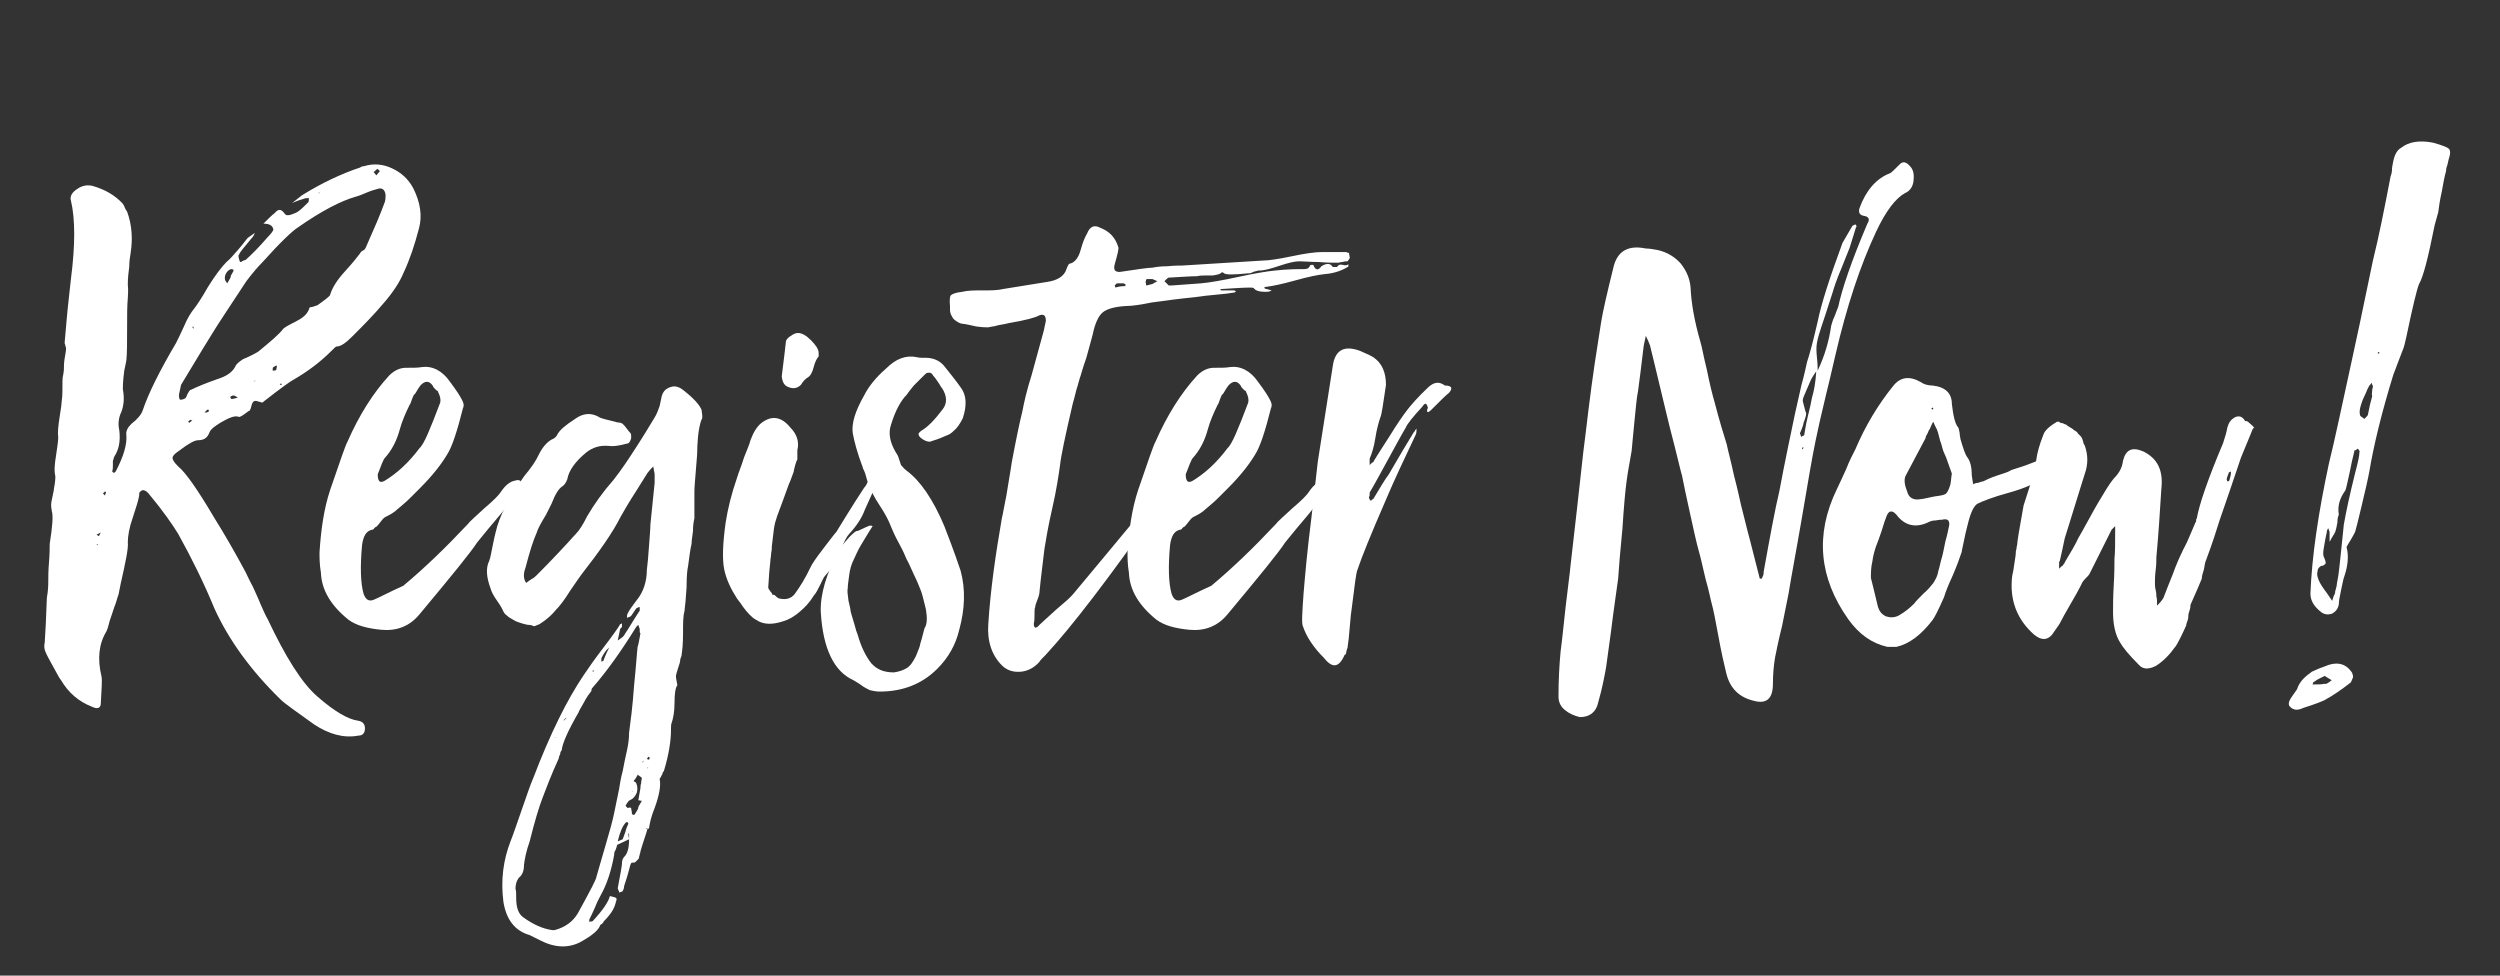
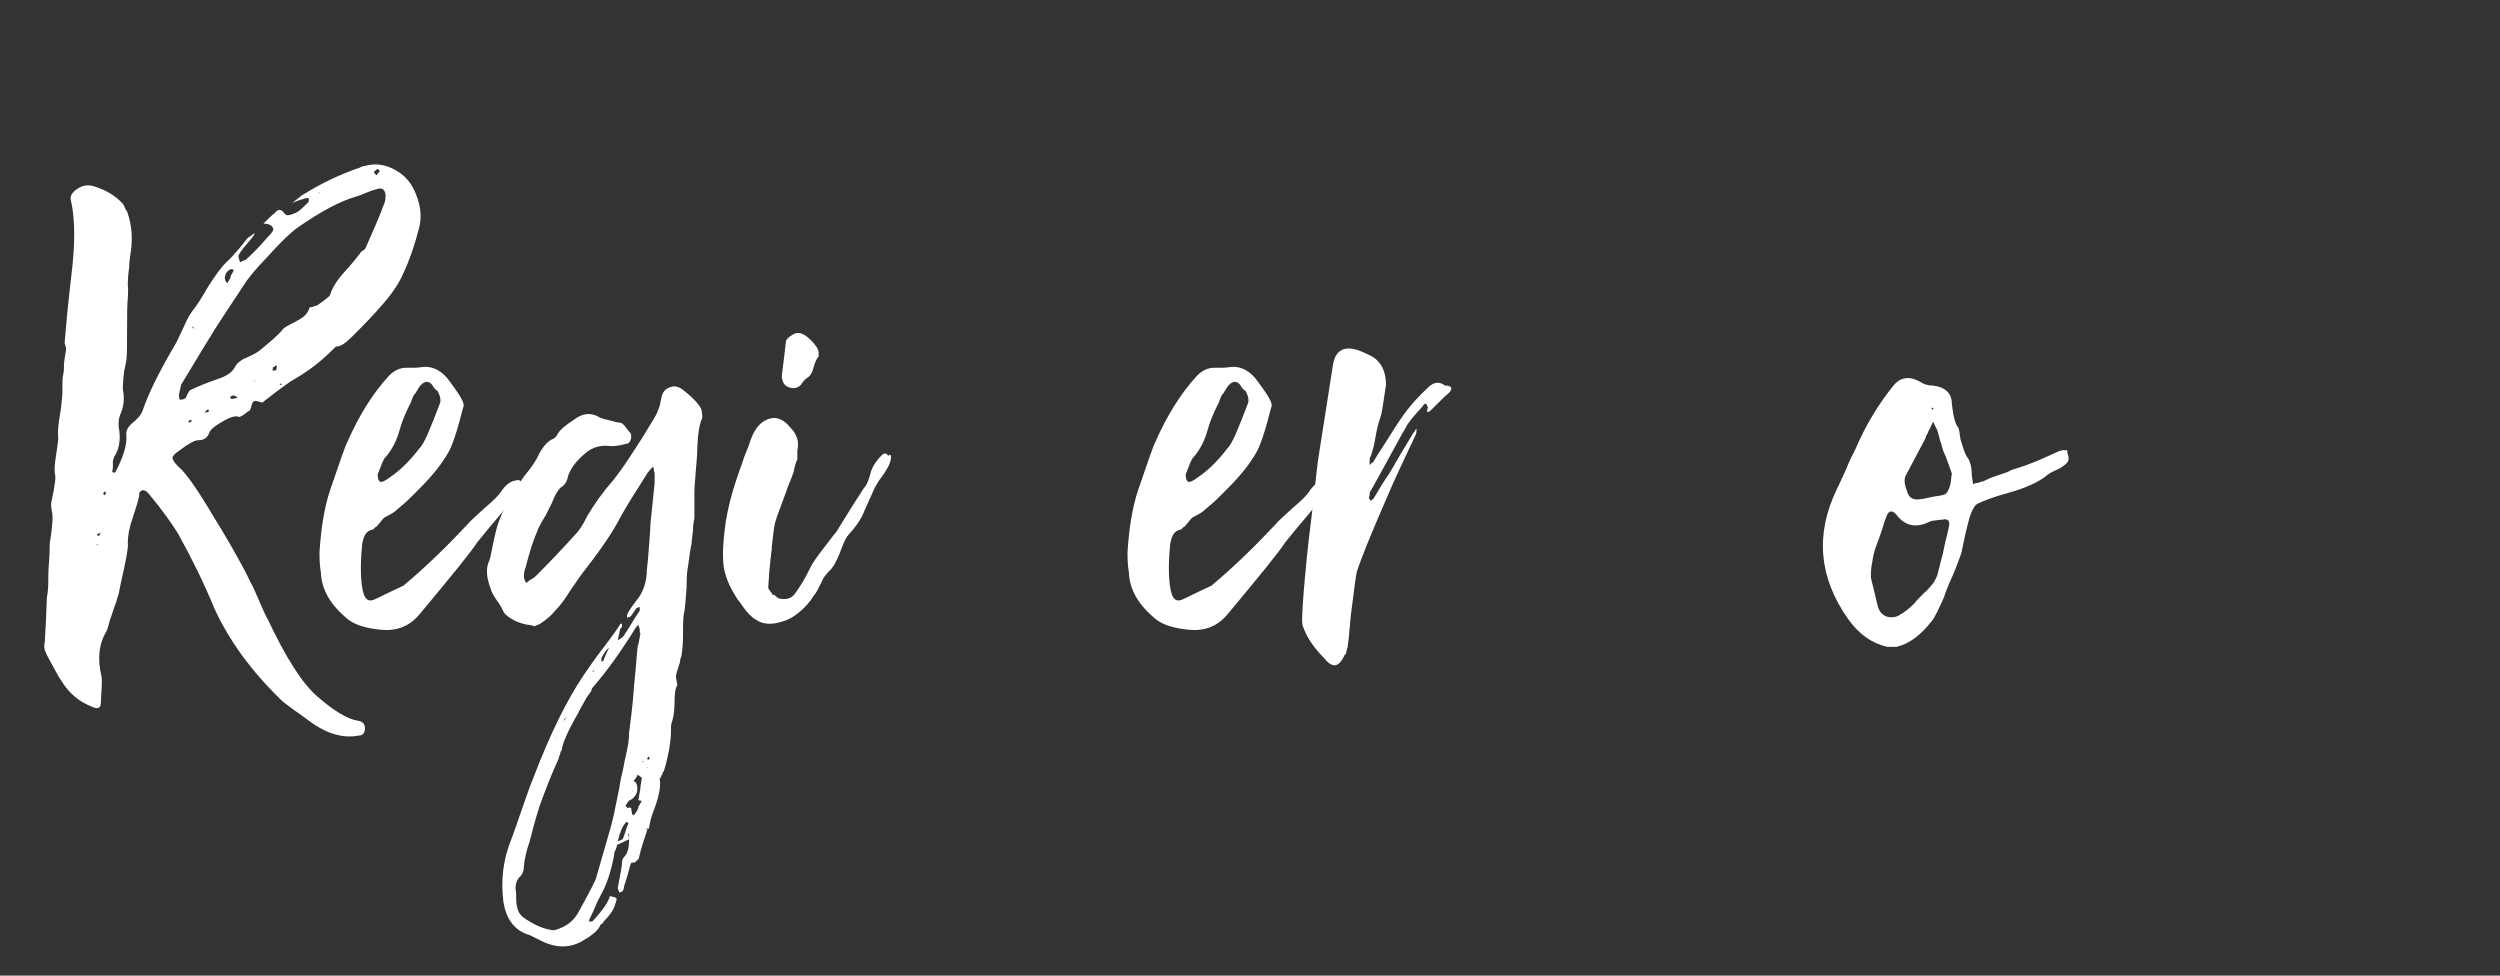
<svg xmlns="http://www.w3.org/2000/svg" version="1.1" id="Layer_1" x="0px" y="0px" viewBox="0 0 352.1 137.4" style="enable-background:new 0 0 352.1 137.4;" xml:space="preserve">
  <rect x="0" y="0" width="352.1" height="137.4" fill="#333333" stroke="none" />
  <style type="text/css">
	.st0{fill:#FFFFFF;}
</style>
  <g>
-     <path class="st0" d="M59,32.2c-0.6,2.3-1.3,4.4-2.2,6.3c-0.5,1.2-1.4,2.6-2.6,4c-1.5,1.8-3.1,3.4-4.6,4.9c-0.9,0.9-1.6,1.4-2.2,1.4   c-0.1,0-0.3,0.2-0.7,0.6c-1.7,1.7-3.5,3-5.4,4.1c-0.4,0.2-1.8,1.2-4.1,3c-0.2,0.2-0.3,0.2-0.3,0.2c-0.6-0.2-1-0.3-1.1-0.2   c-0.2,0.1-0.3,0.3-0.4,0.7c-0.1,0.4-0.2,0.7-0.4,0.7c-0.8,0.6-1.2,0.9-1.4,0.8c-0.5-0.2-1.3,0.1-2.5,0.8c-0.8,0.5-1.4,0.9-1.6,1.4   c-0.3,0.8-0.8,1.1-1.6,1.1c-0.5,0-1.4,0.5-2.7,1.5c-0.6,0.4-0.9,0.7-0.9,1c0,0.3,0.3,0.7,0.8,1.2c1,0.8,2.7,3.2,5,7.1   c1.5,2.4,3,5,4.5,7.8c0.3,0.6,0.6,1.3,1,2c0.3,0.7,0.7,1.5,1.1,2.5c0.4,0.9,0.7,1.6,1,2.1c2.5,5.3,4.8,9,7,10.9   c2.4,2.1,4.3,3.2,5.7,3.4c0.7,0.1,1,0.5,1,1.1c0,0.6-0.3,1-0.9,1c-2.1,0.4-4.2-0.2-6.3-1.6c-2.5-1.8-4.1-2.9-4.7-3.5   c-4.2-4.1-7.3-8.4-9.3-12.8c-1.4-3.4-3.1-6.9-5.1-10.5c-0.8-1.3-2.1-3.2-4.1-5.6c-0.2-0.2-0.3-0.4-0.6-0.5   c-0.2-0.1-0.4-0.1-0.6,0.1c-0.2,0.1-0.2,0.3-0.2,0.6c-0.1,0.6-0.4,1.6-0.9,3.1c-0.5,1.4-0.7,2.6-0.7,3.5c0.1,0.8-0.3,2.7-1,5.8   c-0.1,0.5-0.2,1-0.3,1.5c-0.2,0.5-0.3,1.1-0.6,1.8c-0.2,0.6-0.4,1.2-0.5,1.5c-0.1,0.2-0.2,0.6-0.3,1c-0.1,0.4-0.2,0.7-0.3,0.9   c-1.1,1.8-1.3,3.9-0.7,6.4c0.1,0.5,0,1.8-0.1,3.7c0,0.7-0.4,0.9-1.1,0.6c-2.1-0.8-3.5-2.1-4.5-3.8c-0.2-0.2-0.5-0.8-1-1.7   C7,93,6.6,92.3,6.4,91.8c-0.2-0.5-0.2-0.9-0.1-1.3c0.1-1.4,0.2-3.5,0.3-6.3c0.2-1.1,0.2-1.9,0.2-2.4c0-0.5,0-1.4,0.1-2.6   c0.1-1.2,0.1-2.1,0.1-2.6c0.4-2.5,0.5-4,0.3-4.6c-0.1-0.5-0.1-0.8-0.1-1c0-0.2,0.1-0.6,0.2-1.1c0.1-0.5,0.2-0.9,0.2-1.1   c0.2-1,0.2-1.6,0.2-1.7c-0.2-0.8-0.1-1.8,0.1-3c0.2-1.3,0.3-2.1,0.3-2.5c-0.1-0.7,0-1.6,0.2-2.9c0.2-1.2,0.3-2,0.3-2.3   c0.1-0.6,0.1-1.5,0.1-2.7c0-0.2,0-0.5,0.1-0.9c0.1-0.5,0.1-0.8,0.1-0.9c0-0.3,0-0.8,0.1-1.4c0.1-0.6,0.2-1.1,0.2-1.4   c0-0.1,0-0.2-0.1-0.4c0-0.2-0.1-0.3-0.1-0.4c0.1-1,0.2-2.5,0.4-4.5c0.2-2,0.4-3.6,0.5-4.6c0.6-4.7,0.6-8.3,0-10.9   c-0.2-0.6,0.1-1.2,0.9-1.7c0.7-0.5,1.5-0.6,2.2-0.4c1.7,0.5,3.1,1.3,4.2,2.5c0.1,0.2,0.2,0.3,0.3,0.6c0.1,0.2,0.2,0.4,0.3,0.5   c0.7,1.9,0.8,3.9,0.5,5.8c-0.1,0.6-0.2,1.3-0.2,2c-0.1,0.7-0.2,1.5-0.2,2.5C18.1,40.9,18,41.6,18,42c-0.1,1-0.1,2.5-0.1,4.4   c0,1.9,0,3.4-0.1,4.3c0,0.1-0.1,0.6-0.3,1.5c-0.2,1.5-0.2,2.4-0.2,2.6c0.2,1.1,0.2,2.1-0.2,3.2c-0.4,0.8-0.5,1.7-0.3,2.6   c0.2,1.6-0.1,2.8-0.7,3.7c-0.1,0.2-0.1,0.4-0.2,0.6c0,0.3,0,0.5,0,0.7c0,0.2,0,0.5-0.1,0.8l0.2,0.2c0.1,0,0.2-0.1,0.3-0.2   c1.1-2.1,1.6-3.8,1.5-5.1c-0.1-0.6,0.2-1.1,0.7-1.6c0.8-0.6,1.4-1.3,1.6-1.9c0.8-2.4,2.4-5.6,4.7-9.5c0.2-0.4,0.6-1.2,1.1-2.3   c0.5-1.2,1-2,1.5-2.6c0.3-0.4,1-1.4,1.9-3c1-1.6,1.9-2.8,2.6-3.5c0.5-0.4,1-1,1.7-1.8c0.7-0.8,1.1-1.4,1.3-1.6l1-0.7l0.1-0.1   l-0.1,0.1c-0.2,0.5-0.4,0.7-0.5,0.8c-1,1.2-1.6,1.9-1.7,2.2c-0.2,0.2-0.1,0.5,0.1,1.1c0.1,0,0.2,0,0.3-0.1c0.2-0.1,0.4-0.2,0.5-0.2   c0.8-0.7,1.9-1.8,3.1-3.2c0.5-0.5,0.8-0.9,0.8-1.1c-0.1-0.5-0.5-0.8-1.4-0.8h-0.1h0.1c0.7-0.7,1.2-1.2,1.6-1.5   c0.5-0.6,0.9-0.6,1.4,0.1c0.2,0.3,0.6,0.3,1.5-0.1c0.5-0.2,1-0.7,1.7-1.4c0.2-0.1,0.2-0.3,0.2-0.7c-0.3,0-0.5,0-0.7,0.1   c-0.4,0.1-1,0.3-1.7,0.6c0.2-0.1,0.4-0.3,0.8-0.6c0.4-0.3,0.6-0.5,0.8-0.6c2.6-1.6,5.3-2.9,8-3.8c0.3-0.2,0.5-0.2,0.6-0.2   c1.3-0.4,2.6-0.3,3.9,0.3c1.3,0.6,2.3,1.5,3,2.8C59.2,28.5,59.5,30.4,59,32.2z M14.2,75l-0.6,0.3l0.3,0.2C14,75.5,14,75.3,14.2,75z    M13.7,76.8l0.1-0.1l-0.2-0.1L13.7,76.8z M14.9,69.3l-0.1-0.1l-0.3,0.3l0.3,0.3c0-0.1,0-0.2,0.1-0.3C14.9,69.4,14.9,69.3,14.9,69.3   z M54.3,27.4c-0.1-0.7-0.5-1-1.1-0.8c-0.3,0.1-0.8,0.2-1.5,0.5c-0.7,0.3-1.2,0.5-1.6,0.6C48,28.3,45.3,29.7,42,32   c-0.8,0.5-2.5,2.1-5.1,5c-0.5,0.5-1.3,1.4-2.2,2.6c-2.5,3.8-4.1,6.2-4.7,7.2c-0.4,0.6-1.9,3.1-4.5,7.4l-0.3,1.4   c0,0.5,0.1,0.7,0.2,0.7c0.3,0,0.5-0.1,0.7-0.2c0.1-0.1,0.2-0.3,0.3-0.6c0.2-0.3,0.3-0.6,0.5-0.6c0.8-0.4,2-0.9,3.7-1.5   c1.3-0.4,2.2-1,2.6-1.9c0.1-0.2,0.4-0.5,1-0.9c1.2-0.5,1.9-0.9,2.2-1.1c1.7-1.4,2.9-2.4,3.5-3.2c0.2-0.2,0.9-0.6,1.9-1.1   c1-0.5,1.6-1.1,1.8-1.9l0.5-0.1c0.3-0.1,0.5-0.2,0.6-0.2c1.1-0.8,1.8-1.3,1.8-1.5c0.3-1,1-2.1,2.1-3.3c1.1-1.2,1.8-2.1,2.1-2.5   c0.1-0.2,0.2-0.3,0.4-0.4c0.2-0.1,0.3-0.2,0.4-0.4c1.2-2.7,2.1-4.8,2.6-6.2C54.3,28.3,54.3,27.9,54.3,27.4z M27.1,59.2   c-0.2,0-0.3,0-0.3-0.1l-0.3,0.3c0.2,0.2,0.2,0.2,0.2,0.1C26.7,59.5,26.9,59.4,27.1,59.2z M27.3,46.3v-0.1L27.2,46   c-0.1,0-0.1,0-0.1,0.1L27.3,46.3z M29.4,57.7c-0.2,0-0.3,0-0.3,0.1l-0.3,0.3c0.2,0,0.4,0,0.5-0.1c0.1,0,0.1,0,0.1-0.1L29.4,57.7z    M32.9,38c-0.2-0.1-0.3-0.1-0.3-0.1c-0.2,0-0.5,0.2-0.7,0.5c-0.2,0.3-0.3,0.7-0.2,1c0,0.1,0.1,0.2,0.3,0.5c0.1-0.2,0.2-0.3,0.3-0.5   c0.1-0.2,0.2-0.3,0.2-0.5c0-0.1,0.1-0.2,0.2-0.4C32.8,38.3,32.9,38.2,32.9,38z M33.5,56c-0.3-0.2-0.5-0.3-0.6-0.3   c-0.2,0-0.3,0.1-0.5,0.2c0.1,0.2,0.2,0.3,0.2,0.3C32.8,56.2,33.1,56.1,33.5,56z M36,53.6l-0.3,0.1h0.2L36,53.6z M39,51.5   c-0.1,0-0.2,0-0.3,0.1l-0.2,0.1c-0.1,0.1-0.1,0.2-0.1,0.5c0.2,0,0.4,0,0.5-0.1C38.9,52,39,51.8,39,51.5z M39.7,54.2L39.6,54   l-0.2,0.1l0.1,0.1C39.5,54.2,39.6,54.2,39.7,54.2z M44.8,27.2H45v-0.1L44.8,27.2z M53,24.7l0.5-0.6l-0.3-0.3   c-0.1,0-0.2,0.1-0.3,0.2c-0.1,0.1-0.2,0.2-0.3,0.2L53,24.7z" />
+     <path class="st0" d="M59,32.2c-0.6,2.3-1.3,4.4-2.2,6.3c-0.5,1.2-1.4,2.6-2.6,4c-1.5,1.8-3.1,3.4-4.6,4.9c-0.9,0.9-1.6,1.4-2.2,1.4   c-0.1,0-0.3,0.2-0.7,0.6c-1.7,1.7-3.5,3-5.4,4.1c-0.4,0.2-1.8,1.2-4.1,3c-0.2,0.2-0.3,0.2-0.3,0.2c-0.6-0.2-1-0.3-1.1-0.2   c-0.2,0.1-0.3,0.3-0.4,0.7c-0.1,0.4-0.2,0.7-0.4,0.7c-0.8,0.6-1.2,0.9-1.4,0.8c-0.5-0.2-1.3,0.1-2.5,0.8c-0.8,0.5-1.4,0.9-1.6,1.4   c-0.3,0.8-0.8,1.1-1.6,1.1c-0.5,0-1.4,0.5-2.7,1.5c-0.6,0.4-0.9,0.7-0.9,1c0,0.3,0.3,0.7,0.8,1.2c1,0.8,2.7,3.2,5,7.1   c1.5,2.4,3,5,4.5,7.8c0.3,0.6,0.6,1.3,1,2c0.3,0.7,0.7,1.5,1.1,2.5c0.4,0.9,0.7,1.6,1,2.1c2.5,5.3,4.8,9,7,10.9   c2.4,2.1,4.3,3.2,5.7,3.4c0.7,0.1,1,0.5,1,1.1c0,0.6-0.3,1-0.9,1c-2.1,0.4-4.2-0.2-6.3-1.6c-2.5-1.8-4.1-2.9-4.7-3.5   c-4.2-4.1-7.3-8.4-9.3-12.8c-1.4-3.4-3.1-6.9-5.1-10.5c-0.8-1.3-2.1-3.2-4.1-5.6c-0.2-0.2-0.3-0.4-0.6-0.5   c-0.2-0.1-0.4-0.1-0.6,0.1c-0.2,0.1-0.2,0.3-0.2,0.6c-0.1,0.6-0.4,1.6-0.9,3.1c-0.5,1.4-0.7,2.6-0.7,3.5c0.1,0.8-0.3,2.7-1,5.8   c-0.1,0.5-0.2,1-0.3,1.5c-0.2,0.5-0.3,1.1-0.6,1.8c-0.2,0.6-0.4,1.2-0.5,1.5c-0.1,0.2-0.2,0.6-0.3,1c-0.1,0.4-0.2,0.7-0.3,0.9   c-1.1,1.8-1.3,3.9-0.7,6.4c0.1,0.5,0,1.8-0.1,3.7c0,0.7-0.4,0.9-1.1,0.6c-2.1-0.8-3.5-2.1-4.5-3.8c-0.2-0.2-0.5-0.8-1-1.7   C7,93,6.6,92.3,6.4,91.8c-0.2-0.5-0.2-0.9-0.1-1.3c0.1-1.4,0.2-3.5,0.3-6.3c0.2-1.1,0.2-1.9,0.2-2.4c0-0.5,0-1.4,0.1-2.6   c0.1-1.2,0.1-2.1,0.1-2.6c0.4-2.5,0.5-4,0.3-4.6c-0.1-0.5-0.1-0.8-0.1-1c0-0.2,0.1-0.6,0.2-1.1c0.1-0.5,0.2-0.9,0.2-1.1   c0.2-1,0.2-1.6,0.2-1.7c-0.2-0.8-0.1-1.8,0.1-3c0.2-1.3,0.3-2.1,0.3-2.5c-0.1-0.7,0-1.6,0.2-2.9c0.2-1.2,0.3-2,0.3-2.3   c0.1-0.6,0.1-1.5,0.1-2.7c0-0.2,0-0.5,0.1-0.9c0.1-0.5,0.1-0.8,0.1-0.9c0-0.3,0-0.8,0.1-1.4c0.1-0.6,0.2-1.1,0.2-1.4   c0-0.1,0-0.2-0.1-0.4c0-0.2-0.1-0.3-0.1-0.4c0.1-1,0.2-2.5,0.4-4.5c0.2-2,0.4-3.6,0.5-4.6c0.6-4.7,0.6-8.3,0-10.9   c-0.2-0.6,0.1-1.2,0.9-1.7c0.7-0.5,1.5-0.6,2.2-0.4c1.7,0.5,3.1,1.3,4.2,2.5c0.1,0.2,0.2,0.3,0.3,0.6c0.1,0.2,0.2,0.4,0.3,0.5   c0.7,1.9,0.8,3.9,0.5,5.8c-0.1,0.6-0.2,1.3-0.2,2c-0.1,0.7-0.2,1.5-0.2,2.5C18.1,40.9,18,41.6,18,42c-0.1,1-0.1,2.5-0.1,4.4   c0,1.9,0,3.4-0.1,4.3c0,0.1-0.1,0.6-0.3,1.5c-0.2,1.5-0.2,2.4-0.2,2.6c0.2,1.1,0.2,2.1-0.2,3.2c-0.4,0.8-0.5,1.7-0.3,2.6   c0.2,1.6-0.1,2.8-0.7,3.7c-0.1,0.2-0.1,0.4-0.2,0.6c0,0.3,0,0.5,0,0.7c0,0.2,0,0.5-0.1,0.8l0.2,0.2c0.1,0,0.2-0.1,0.3-0.2   c1.1-2.1,1.6-3.8,1.5-5.1c-0.1-0.6,0.2-1.1,0.7-1.6c0.8-0.6,1.4-1.3,1.6-1.9c0.8-2.4,2.4-5.6,4.7-9.5c0.2-0.4,0.6-1.2,1.1-2.3   c0.5-1.2,1-2,1.5-2.6c0.3-0.4,1-1.4,1.9-3c1-1.6,1.9-2.8,2.6-3.5c0.5-0.4,1-1,1.7-1.8c0.7-0.8,1.1-1.4,1.3-1.6l1-0.7l0.1-0.1   l-0.1,0.1c-0.2,0.5-0.4,0.7-0.5,0.8c-1,1.2-1.6,1.9-1.7,2.2c-0.2,0.2-0.1,0.5,0.1,1.1c0.1,0,0.2,0,0.3-0.1c0.2-0.1,0.4-0.2,0.5-0.2   c0.8-0.7,1.9-1.8,3.1-3.2c0.5-0.5,0.8-0.9,0.8-1.1c-0.1-0.5-0.5-0.8-1.4-0.8h-0.1h0.1c0.7-0.7,1.2-1.2,1.6-1.5   c0.5-0.6,0.9-0.6,1.4,0.1c0.2,0.3,0.6,0.3,1.5-0.1c0.5-0.2,1-0.7,1.7-1.4c0.2-0.1,0.2-0.3,0.2-0.7c-0.3,0-0.5,0-0.7,0.1   c-0.4,0.1-1,0.3-1.7,0.6c0.2-0.1,0.4-0.3,0.8-0.6c0.4-0.3,0.6-0.5,0.8-0.6c2.6-1.6,5.3-2.9,8-3.8c0.3-0.2,0.5-0.2,0.6-0.2   c1.3-0.4,2.6-0.3,3.9,0.3c1.3,0.6,2.3,1.5,3,2.8C59.2,28.5,59.5,30.4,59,32.2z M14.2,75l-0.6,0.3l0.3,0.2C14,75.5,14,75.3,14.2,75z    M13.7,76.8l0.1-0.1l-0.2-0.1L13.7,76.8z M14.9,69.3l-0.1-0.1l-0.3,0.3l0.3,0.3c0-0.1,0-0.2,0.1-0.3C14.9,69.4,14.9,69.3,14.9,69.3   M54.3,27.4c-0.1-0.7-0.5-1-1.1-0.8c-0.3,0.1-0.8,0.2-1.5,0.5c-0.7,0.3-1.2,0.5-1.6,0.6C48,28.3,45.3,29.7,42,32   c-0.8,0.5-2.5,2.1-5.1,5c-0.5,0.5-1.3,1.4-2.2,2.6c-2.5,3.8-4.1,6.2-4.7,7.2c-0.4,0.6-1.9,3.1-4.5,7.4l-0.3,1.4   c0,0.5,0.1,0.7,0.2,0.7c0.3,0,0.5-0.1,0.7-0.2c0.1-0.1,0.2-0.3,0.3-0.6c0.2-0.3,0.3-0.6,0.5-0.6c0.8-0.4,2-0.9,3.7-1.5   c1.3-0.4,2.2-1,2.6-1.9c0.1-0.2,0.4-0.5,1-0.9c1.2-0.5,1.9-0.9,2.2-1.1c1.7-1.4,2.9-2.4,3.5-3.2c0.2-0.2,0.9-0.6,1.9-1.1   c1-0.5,1.6-1.1,1.8-1.9l0.5-0.1c0.3-0.1,0.5-0.2,0.6-0.2c1.1-0.8,1.8-1.3,1.8-1.5c0.3-1,1-2.1,2.1-3.3c1.1-1.2,1.8-2.1,2.1-2.5   c0.1-0.2,0.2-0.3,0.4-0.4c0.2-0.1,0.3-0.2,0.4-0.4c1.2-2.7,2.1-4.8,2.6-6.2C54.3,28.3,54.3,27.9,54.3,27.4z M27.1,59.2   c-0.2,0-0.3,0-0.3-0.1l-0.3,0.3c0.2,0.2,0.2,0.2,0.2,0.1C26.7,59.5,26.9,59.4,27.1,59.2z M27.3,46.3v-0.1L27.2,46   c-0.1,0-0.1,0-0.1,0.1L27.3,46.3z M29.4,57.7c-0.2,0-0.3,0-0.3,0.1l-0.3,0.3c0.2,0,0.4,0,0.5-0.1c0.1,0,0.1,0,0.1-0.1L29.4,57.7z    M32.9,38c-0.2-0.1-0.3-0.1-0.3-0.1c-0.2,0-0.5,0.2-0.7,0.5c-0.2,0.3-0.3,0.7-0.2,1c0,0.1,0.1,0.2,0.3,0.5c0.1-0.2,0.2-0.3,0.3-0.5   c0.1-0.2,0.2-0.3,0.2-0.5c0-0.1,0.1-0.2,0.2-0.4C32.8,38.3,32.9,38.2,32.9,38z M33.5,56c-0.3-0.2-0.5-0.3-0.6-0.3   c-0.2,0-0.3,0.1-0.5,0.2c0.1,0.2,0.2,0.3,0.2,0.3C32.8,56.2,33.1,56.1,33.5,56z M36,53.6l-0.3,0.1h0.2L36,53.6z M39,51.5   c-0.1,0-0.2,0-0.3,0.1l-0.2,0.1c-0.1,0.1-0.1,0.2-0.1,0.5c0.2,0,0.4,0,0.5-0.1C38.9,52,39,51.8,39,51.5z M39.7,54.2L39.6,54   l-0.2,0.1l0.1,0.1C39.5,54.2,39.6,54.2,39.7,54.2z M44.8,27.2H45v-0.1L44.8,27.2z M53,24.7l0.5-0.6l-0.3-0.3   c-0.1,0-0.2,0.1-0.3,0.2c-0.1,0.1-0.2,0.2-0.3,0.2L53,24.7z" />
    <path class="st0" d="M73.4,67.9c0,0.2,0,0.3-0.1,0.3c-0.4,1-1.4,2.6-3.2,4.7c-1.8,2.1-2.7,3.3-2.9,3.5c-0.9,1.4-3.6,4.7-8.1,10.1   c-1.4,1.7-3.2,2.4-5.4,2.2c-2-0.2-3.5-0.6-4.6-1.4c-2.5-2-3.8-4.2-3.9-6.6c-0.2-1.2-0.2-2.2-0.2-2.9c0.2-3.1,0.6-6.1,1.5-8.8   c1.4-4.1,2.2-6.4,2.4-6.7c1.7-3.9,3.7-7,5.9-9.4c0.8-0.8,1.6-1.1,2.4-1.1c1,0,1.7,0,2.2-0.1c1.5-0.2,2.9,0.5,4,2.1   c0.9,1.2,1.4,2,1.6,2.4c0.3,0.5,0.4,0.9,0.2,1.3c-0.8,3.2-1.5,5.3-2.1,6.3c-0.8,1.4-2.1,3.1-3.9,4.9c-0.3,0.3-0.8,0.8-1.4,1.4   c-0.6,0.6-1.2,1.1-1.8,1.6c-0.5,0.5-1.1,0.8-1.7,1.1c-0.2,0.1-0.4,0.3-0.7,0.7c-0.3,0.4-0.5,0.6-0.6,0.7c-0.1,0-0.2,0.1-0.3,0.2   c-0.1,0.2-0.2,0.2-0.3,0.2c-0.8,0.2-1.2,0.8-1.4,2.1c-0.3,3.2-0.2,5.5,0.2,6.9c0.3,0.9,0.8,1.2,1.6,0.8c0.5-0.2,1.8-0.9,4-1.9v0.1   v-0.1c3-2.5,6-5.4,9.1-8.7c0.2-0.3,1-1,2.3-2.2c1.3-1.1,2.1-1.9,2.4-2.4c0.6-0.9,1.3-1.4,1.9-1.5C73.1,67.5,73.3,67.7,73.4,67.9z    M62,56.7c0.1-0.4,0-0.9-0.3-1.5c0-0.1-0.1-0.2-0.2-0.2c-0.1-0.1-0.2-0.2-0.3-0.3c-0.1-0.1-0.2-0.2-0.2-0.3   c-0.5-0.8-1.1-0.8-1.7-0.2c-0.2,0.2-0.3,0.4-0.5,0.7c-0.2,0.3-0.3,0.6-0.5,0.7c-0.1,0.2-0.2,0.4-0.3,0.7c-0.1,0.3-0.2,0.6-0.3,0.7   c-0.6,1.2-1.1,2.4-1.4,3.5c-0.4,1.5-1.1,2.9-2.1,4c-0.2,0.2-0.5,1-1,2.3c0,1,0.3,1.3,1,0.9c1.8-1.1,3.4-2.6,4.9-4.6   C59.7,62.6,60.6,60.4,62,56.7z" />
    <path class="st0" d="M98.8,59.1c-0.2,0.5-0.4,1.4-0.5,2.5c-0.1,1.1-0.1,1.7-0.1,1.9C98.2,64,98.1,65,98,66.3   c-0.1,1.3-0.2,2.3-0.2,3v3.7c-0.1,0.4-0.2,1-0.2,1.8c-0.1,0.8-0.2,1.4-0.2,1.8c-0.2,0.8-0.3,1.8-0.5,3.2c-0.1,0.4-0.2,1.3-0.2,2.9   c-0.1,1.5-0.2,2.7-0.3,3.4c-0.2,0.7-0.2,1.7-0.2,3.1s-0.1,2.4-0.2,3c0,0.1,0,0.2-0.1,0.4c-0.1,0.2-0.1,0.3-0.1,0.4   c0,0.2-0.1,0.5-0.3,1.1c-0.2,0.6-0.3,1-0.3,1.2c0,0.2,0.1,0.6,0.2,1.2C95.1,96.9,95,97.8,95,99c0,1.3-0.2,2.2-0.4,2.8   c-0.1,0.2-0.1,0.6-0.1,1.1c0,1.4-0.3,3.4-1,5.7c-0.1,0.1-0.2,0.2-0.2,0.4c-0.1,0.2-0.2,0.3-0.2,0.4l-0.2,0.3c0.2,0.8,0,2.2-0.7,4.1   c-0.5,1.2-0.7,2.2-0.8,2.9h-0.3h-0.2l0.2,0.1H91l0.2-0.1c-0.2,0.8-0.6,1.8-1,3.2c0,0.1,0,0.2-0.1,0.4c0,0.2-0.1,0.3-0.1,0.5   c0,0.1-0.1,0.2-0.2,0.3c-0.1,0.1-0.2,0.2-0.3,0.3c-0.1,0.1-0.3,0.1-0.5,0.1c-0.1,0-0.2,0.2-0.3,0.6c-0.3,1.2-0.6,2.1-0.8,2.7   c0,0.3-0.1,0.5-0.2,0.7c-0.1,0.1-0.2,0.1-0.2,0.1c-0.2,0.1-0.3,0.1-0.3,0.1c0-0.1,0-0.2-0.1-0.3c0-0.1-0.1-0.2-0.1-0.3   c0.4-2.1,0.6-3.2,0.6-3.5c0-0.4,0.1-0.7,0.3-0.9c0.5-0.5,0.7-1.3,0.7-2.5l-1.7,0.8v-0.6v0.6c0,0.2-0.1,0.4-0.2,0.7   c-0.2,0.3-0.2,0.5-0.2,0.7c-0.4,2.2-1,4.1-1.9,5.7c-0.2,0.4-0.5,0.9-0.8,1.7c-0.3,0.7-0.6,1.3-0.8,1.7c0,0.2,0,0.3-0.1,0.3   c0.3,0,0.5,0,0.6-0.1c1.4-1.5,2.2-2.7,2.4-3.5c0.5,0.1,0.8,0.2,0.9,0.3c0.1,0.1,0,0.4-0.1,0.7c-0.2,0.8-0.7,1.6-1.7,2.6   c0,0.1-0.1,0.2-0.2,0.3c-0.2,0.1-0.3,0.2-0.3,0.3c-0.3,0.7-1.2,1.4-2.6,2.2c-1.8,1-3.8,0.9-5.9-0.2l-1.4-0.7   c-2.1-0.6-3.3-2.2-3.7-4.7c-0.4-3.1,0-5.9,1-8.5c0.4-1,0.9-2.5,1.6-4.5c0.7-2,1.2-3.5,1.6-4.4c2.4-6.3,4.8-11.1,7.1-14.5   c0.6-0.9,1.5-2.2,2.8-3.9c1.3-1.7,2-2.7,2.3-3.2c0-0.1,0-0.1,0.1-0.1l0.2-0.1v0.5c-0.2,0.2-0.3,0.3-0.3,0.5l-0.3,1.4   c0.5-0.3,0.9-0.6,1-0.9c0.5-0.7,1.1-1.8,2.1-3.3v-0.5c-0.2,0-0.3,0.1-0.5,0.2c-0.5,0.7-0.7,1.1-0.8,1.1c-0.1,0.1-0.2,0.1-0.2,0.1   c-0.2,0.1-0.3,0.1-0.3,0.1c0-0.2,0-0.4,0.1-0.6c0.2-0.4,0.6-1,1.3-1.9c0.9-1.1,1.4-2.6,1.4-4.2c0.1-0.8,0.2-1.8,0.3-3.3   c0.1-1.4,0.2-2.5,0.2-3.1l0.6-5.9v-1.1c0-0.1,0-0.3-0.1-0.6c0-0.3-0.1-0.5-0.1-0.6c-0.2,0.2-0.5,0.5-0.8,0.9l-1.5,2.4   c-1.1,1.7-1.8,2.9-2.3,3.8c-1.1,2.2-3,4.9-5.5,8.1c-0.2,0.3-0.8,1.1-1.6,2.3c-0.8,1.3-1.5,2.2-2.1,2.8c-0.4,0.5-1.1,1.2-2.2,1.9   c-0.5,0.2-0.7,0.3-0.8,0.3c-0.2-0.1-0.5-0.2-0.9-0.2c-0.5-0.1-0.8-0.2-1.1-0.3c-0.3-0.1-0.6-0.2-0.9-0.4c-0.3-0.2-0.6-0.3-0.9-0.6   c-0.3-0.2-0.5-0.5-0.6-0.8c-0.1-0.2-0.3-0.6-0.8-1.3c-0.5-0.7-0.8-1.3-0.9-1.7c-0.6-1.6-0.7-2.9-0.2-3.9c0.2-0.5,0.3-1.3,0.5-2.2   s0.3-1.5,0.4-1.8c0.5-2.3,1.9-4.9,4-7.9c1-1.2,1.7-2.2,2.1-3.1c0.5-1,1.1-1.7,1.8-2.1c0.3-0.1,0.6-0.3,0.8-0.7   c0.3-0.6,1.1-1.3,2.5-2.2c1.1-0.8,2.2-0.9,3.3-0.3c0.2,0.2,1.1,0.4,2.7,0.8c0.3,0,0.6,0.1,0.7,0.2c0.2,0.2,0.4,0.4,0.6,0.7   c0.2,0.3,0.4,0.5,0.5,0.6c0.1,0.2,0.1,0.3,0.1,0.6c0,0.2-0.1,0.4-0.2,0.6c-0.1,0.2-0.3,0.3-0.5,0.3c-1.1,0.3-1.9,0.4-2.5,0.3   c-1.2-0.1-2.2,0.2-3.1,0.9c-1.6,1.3-2.5,2.6-2.7,3.8c-0.2,0.5-0.4,0.8-0.7,1c-0.5,0.3-1,1.1-1.5,2.4l-0.8,1.6   c-0.8,1.3-1.2,2.1-1.3,2.5c-0.5,1.1-1,2.7-1.6,5c-0.3,0.8-0.3,1.5,0.1,2.1c0.1-0.1,0.3-0.2,0.7-0.5c0.4-0.2,0.6-0.4,0.8-0.6   c1.8-1.8,3.7-3.8,5.5-5.8c0.5-0.5,1-1.3,1.6-2.5c1-1.7,2.2-3.4,3.7-5.1c1.1-1.4,2.1-2.9,3-4.3c0.3-0.5,0.8-1.2,1.4-2.2   c0.6-1,1.1-1.8,1.4-2.3c0.3-0.5,0.5-1,0.7-1.6l0.3-1.4c0.2-0.7,0.6-1.1,1.3-1.3c0.6-0.2,1.2,0,1.8,0.5c1.4,1.1,2.2,2,2.5,2.7   C98.9,58.4,99,58.9,98.8,59.1z M90.2,89.2c-0.1-0.1-0.1-0.2-0.1-0.3c0-0.2,0-0.3,0-0.3L89.9,88l-0.3,0.3c-2.1,3.4-4.1,6.2-6.1,8.5   c-0.2,0.2-0.2,0.3-0.2,0.5c-0.3,0.4-0.7,0.9-1.1,1.7c-0.4,0.7-0.7,1.2-0.7,1.3c-1.5,2.6-2.3,4.4-2.4,5.4c-0.1,0.1-0.2,0.2-0.2,0.5   c-0.1,0.2-0.2,0.4-0.2,0.6c-1.1,2.4-1.8,4.3-2.3,5.6c-0.5,1.3-1.1,3.3-1.8,6.1c-0.5,1.4-0.7,2.5-0.8,3.3c0,0.8-0.2,1.4-0.7,1.8   c-0.4,0.5-0.5,1.1-0.5,1.6c0.1,0.2,0.1,0.6,0.1,1.3c0,1.3,0.3,2.2,1,2.7c1.4,1,2.7,1.6,4.1,1.8h0.3c1.5-0.4,2.6-1.2,3.3-2.4   c1.7-3.1,2.6-4.8,2.6-5.1c0.3-1,0.7-2.5,1.3-4.5c0.6-2,1-3.5,1.2-4.5l0.7-3.4c0.1-0.6,0.2-1.4,0.5-2.5c0.2-1.1,0.4-2,0.6-2.9   c0.2-0.9,0.3-1.7,0.3-2.5c0.2-1.5,0.5-3.7,0.7-6.6c0.3-2.9,0.4-4.7,0.5-5.5C89.9,90.9,90,90.3,90.2,89.2z M78.1,103.8l0.1,0.1v-0.1   H78.1z M79.7,101.2l0.1-0.1h-0.1l-0.3,0.3v0.1L79.7,101.2z M83.5,94.6l0.2-0.1l-0.2-0.1c0,0.1,0,0.2-0.1,0.2H83.5z M85.8,91.2   c-0.5,0.4-0.8,0.9-1.1,1.5v0.5l0.2-0.1c0.1,0,0.1,0,0.1-0.1C85.3,92.2,85.6,91.6,85.8,91.2z M88.5,116l-0.1-0.2   c-0.2,0-0.3,0-0.3,0.1c-0.4,0.4-0.8,1.3-1.1,2.6l0.7-0.3c0.1-0.2,0.2-0.6,0.4-1.1C88.2,116.6,88.4,116.3,88.5,116z M90.4,112.8   l-0.5-0.1l0.3-1.7c0-0.2,0-0.4,0.1-0.7c0-0.3,0.1-0.6,0.1-0.7c0-0.1-0.2-0.2-0.6-0.5c0,0.1-0.1,0.2-0.2,0.4   c-0.1,0.2-0.2,0.3-0.3,0.4c-0.1,0.1,0,0.2,0.1,0.2c0.2,0.1,0.2,0.2,0.2,0.2c0.2,0.4,0.2,0.8,0.1,1.3c-0.2,0.5-0.5,0.9-1,1.1   c-0.2,0.1-0.3,0.3-0.5,0.6c-0.1,0.1-0.1,0.2,0,0.3c0.1,0.1,0.2,0.2,0.2,0.2c0.3-0.1,0.5-0.1,0.5,0.1c0,0.1,0.1,0.4,0.1,0.7   c0,0.1,0,0.1,0.1,0.1c0,0,0.1,0,0.1,0.1l0.2-0.1c0.1-0.2,0.2-0.3,0.3-0.5c0.1-0.2,0.2-0.3,0.2-0.5c0-0.1,0.1-0.2,0.2-0.4   C90.2,113.1,90.3,113,90.4,112.8z M88.6,118.2v-0.8h-0.1C88.5,117.8,88.6,118,88.6,118.2v0.1V118.2z M89,111.5h0.1l-0.1-0.1V111.5z    M90.6,107v0.1l-0.1,0.2c0,0.1,0,0.2-0.1,0.2l0.2-0.2V107z M91.5,106.8c0-0.2-0.1-0.2-0.2-0.2l-0.2,0.3l0.3,0.1L91.5,106.8z    M91.3,108.1c-0.1,0-0.1,0-0.1-0.1v0.3C91.2,108.3,91.2,108.2,91.3,108.1z" />
    <path class="st0" d="M125.5,64.5c-0.1,0.5-0.2,0.9-0.5,1.4c-0.3,0.5-0.6,1-1,1.5c-0.4,0.5-0.6,1-0.8,1.3l-1.4,3.1   c-0.4,1.1-1.1,2.2-2.2,3.4c-0.3,0.3-0.7,1-1.1,2.1c-0.4,1.1-0.8,1.9-1.1,2.4c-0.2,0.2-0.3,0.5-0.6,0.7c-0.2,0.2-0.4,0.5-0.6,0.7   c-0.2,0.2-0.4,0.7-0.7,1.3c-0.3,0.6-0.6,1.2-0.9,1.5c-0.6,1-1.3,1.7-1.9,2.2c-0.9,0.8-1.7,1.2-2.4,1.4c-1.5,0.5-2.8,0.5-3.8-0.2   c-0.4-0.2-0.7-0.5-1-0.8c-0.3-0.3-0.6-0.7-0.9-1.1c-0.3-0.5-0.6-0.8-0.8-1.1c-0.9-1.4-1.5-2.7-1.8-4.1c-0.3-1.5-0.2-3.7,0.2-6.6   c0.3-1.9,0.8-4,1.6-6.3c0.2-0.7,0.6-1.6,1-2.9c0.5-1.2,0.8-2,0.9-2.4c0.4-1.1,0.9-1.9,1.5-2.4c1.4-1.1,2.8-1,4.1,0.6   c0.9,0.9,1.3,2,1,3.2v1.3c-0.1,0.2-0.2,0.4-0.3,0.8c-0.1,0.4-0.2,0.7-0.2,0.9c-0.3,0.8-0.5,1.4-0.7,1.8c-1.1,3.1-1.8,4.8-1.8,5   c-0.2,0.5-0.3,1.2-0.4,2.1c-0.1,1-0.2,1.5-0.2,1.8c0,0.2,0,0.4-0.1,0.9c0,0.4-0.1,0.7-0.1,1c-0.1,0.8-0.2,2-0.3,3.7   c0,0.2,0.1,0.3,0.3,0.6c0.2,0.2,0.3,0.4,0.3,0.5c0.2-0.1,0.3,0,0.5,0.2c0.2,0.2,0.4,0.3,0.5,0.3c0.9,0.2,1.6,0,2.1-0.6   c0.8-1.1,1.6-2.4,2.2-3.7c0.2-0.5,0.9-1.5,1.9-2.8c1-1.3,1.6-2.1,1.8-2.3c2.2-3.6,3.5-5.6,3.9-6.2c0.4-0.4,0.7-1.2,1-2.4   c0.3-0.8,0.8-1.5,1.5-2.2c0.2-0.2,0.3-0.2,0.3-0.2c0.2-0.1,0.4,0,0.6,0.3C125.4,63.9,125.5,64.1,125.5,64.5z M115.3,50.2   c-0.2,0.2-0.5,0.7-0.7,1.5c-0.2,0.8-0.5,1.3-0.9,1.5c-0.3,0.2-0.6,0.5-0.9,1c-0.5,0.5-1.1,0.6-1.8,0.3c-0.5-0.2-0.8-0.6-0.9-1.5   c0.3-2.4,0.5-4,0.6-5c0.1-0.2,0.3-0.5,0.7-0.7c0.4-0.3,0.7-0.4,1-0.4c0.5,0,1.1,0.3,1.8,1s1.1,1.3,1.1,1.8V50.2z" />
-     <path class="st0" d="M135.6,58.9c-0.4,0.8-0.8,1.4-1.3,1.8c-0.3,0.3-0.6,0.5-0.9,0.6c-0.5,0.2-1.1,0.5-2.1,0.8   c-0.4,0.2-0.8,0.1-1.3-0.2c-0.5-0.3-0.7-0.6-0.6-0.9l0.3-0.3c0.9-0.5,1.9-1.5,3.1-3.1c0.6-0.8,0.6-1.8-0.1-2.9   c-0.2-0.2-0.3-0.5-0.6-0.9c-0.2-0.3-0.4-0.6-0.5-0.7c-0.1-0.1-0.2-0.2-0.3-0.4c-0.2-0.2-0.3-0.2-0.3-0.2c-0.1,0-0.2,0-0.3,0   c-0.2,0-0.3,0.1-0.5,0.3c-0.2,0.2-0.4,0.4-0.6,0.6c-0.2,0.2-0.5,0.5-0.9,0.9c-0.5,0.6-0.8,1-1,1.3c-0.8,0.8-1.6,2.2-2.2,4.2   c-0.4,1.1-0.2,2.4,0.6,3.8c0.2,0.3,0.4,0.6,0.5,1c0.1,0.3,0.2,0.6,0.3,0.9c0.2,0.2,0.4,0.5,0.8,0.8c1.9,1.4,3.7,4,5.3,7.8   c1.4,3.6,2.1,5.7,2.3,6.3c0.7,2.6,0.6,5.4-0.2,8.3c-0.5,2.1-1.5,3.9-3.1,5.5c-2.1,2.1-4.8,3.2-8.1,3.2c-0.5,0-1-0.1-1.4-0.2   c-0.4-0.2-0.8-0.4-1.2-0.7c-0.4-0.3-0.8-0.5-1.1-0.7c-2.7-1.2-4.3-4.4-4.6-9.6c-0.1-2.5,0.8-5.4,2.5-8.7c0.2-0.3,0.6-0.8,1.2-1.5   c0.6-0.7,1.1-1.1,1.3-1.2c0.2,0,0.4-0.1,0.8-0.3c0.4-0.2,0.7-0.3,0.9-0.4c0.2-0.1,0.4-0.1,0.6,0c-0.6,0.9-1.1,1.8-1.6,2.6   c-0.5,0.8-0.8,1.6-1.1,2.2c-0.3,0.6-0.5,1.3-0.6,2.1c-0.1,0.8-0.2,1.4-0.2,1.8c-0.1,0.4,0,1,0.1,1.8c0.2,0.8,0.3,1.3,0.3,1.5   c0.1,0.3,0.2,0.8,0.5,1.7c0.2,0.8,0.4,1.4,0.5,1.6c0.5,1.8,1.2,3.1,1.9,4c0.8,0.9,1.8,1.3,3.2,1.3c0.7-0.1,1.3-0.3,1.8-0.6   c0.5-0.3,0.9-0.9,1.3-1.7c0.3-0.8,0.6-1.4,0.6-1.7c0.1-0.3,0.3-1,0.6-2.2c0.4-0.6,0.4-1.5,0.2-2.7c-0.3-1.2-0.5-2.1-0.7-2.6   c-0.2-0.5-0.5-1.3-1-2.3c-0.5-1.1-0.8-1.8-1-2.1c-0.2-0.5-0.5-1.2-1.1-2.3c-0.6-1.1-0.9-1.8-1.1-2.3c-0.3-0.8-0.8-1.8-1.6-3   c-0.8-1.2-1.3-2.2-1.6-3.1c-0.1-0.2-0.2-0.5-0.3-0.9c-0.1-0.4-0.2-0.7-0.3-0.9c-0.1-0.2-0.2-0.4-0.2-0.5c-0.8-2.1-1.2-3.7-1.4-4.8   c-0.2-1.4,0.4-3.2,1.6-5.3c0.6-1.2,1.6-2.5,3.1-3.8c1.4-1.4,2.8-1.9,4.3-1.6c0.3,0.1,0.8,0.1,1.6,0.1c1,0.1,1.8,0.5,2.4,1.3   c0.8,1,1.6,2,2.3,3C136.1,55.7,136.2,57.1,135.6,58.9z" />
-     <path class="st0" d="M190.1,36.3c0,0.1-0.1,0.2-0.3,0.5c-0.2,0-0.4,0-0.7,0.1c-0.3,0-0.5,0.1-0.7,0.1c-0.6,0-1.5,0-2.7-0.1   c-1.2,0-2.1-0.1-2.7-0.1c-0.6,0-1.5,0.2-2.7,0.6c-1.2,0.4-2.2,0.7-2.9,0.7c-0.2,0-0.3,0-0.5,0.1c-0.2,0-0.4,0.1-0.6,0.2   c-0.2,0.1-0.4,0.1-0.6,0.1c-1.9,0.2-3,0.2-3.3,0c-0.2-0.2-0.3-0.2-0.5,0c-0.3,0.2-0.7,0.2-1.1,0.3c-0.4,0-0.8,0-1.1,0   c-0.3,0-0.7,0-1.1,0.1c-0.8,0-2.2,0.1-4,0.2c-0.1,0-0.3,0.2-0.6,0.5l0.6,0.6h0.5l4.1-0.3c1.1-0.1,2.9-0.4,5.2-0.9   c2.3-0.5,4.1-0.8,5.2-0.9c1.8-0.2,3.2-0.2,4.1-0.2c0.5,0,0.7-0.2,0.8-0.5c0.1-0.1,0.2-0.1,0.3-0.1s0.2,0,0.2,0.1   c0.3,0.7,0.7,0.7,1.1,0.1c0.8-0.5,1.3-0.4,1.6,0.1h0.6c0.2-0.3,0.4-0.4,0.8-0.3c0.4,0.1,0.6,0.1,0.8-0.1c0,0.1,0,0.2,0,0.3   c0,0.1,0,0.1-0.1,0.1c-0.8,0.5-1.9,0.9-3.2,1c-1,0.1-2.4,0.4-4.2,0.9c-1.8,0.5-3.2,0.8-4.1,0.9c-0.1,0-0.2,0-0.2,0.1h-0.2   c0.1,0,0.2,0,0.2,0.1l0.2,0.1c0.1,0,0.2,0,0.4,0.1c0.2,0,0.3,0.1,0.4,0.1c-0.3,0.2-0.6,0.2-0.9,0.2c-0.9,0-1.4-0.2-1.6-0.5   c-0.1-0.1-0.3-0.1-0.6-0.1c-0.9,0-2.2,0.1-3.9,0.2h-0.1c-0.1,0.1-0.2,0.1-0.2,0.1l0.2,0.1h1.8c0.1,0,0.2,0.1,0.3,0.2h-0.1   c-0.1,0.1-0.2,0.1-0.2,0.1c-0.5,0.1-1.4,0.2-2.5,0.3c-1.1,0.1-2,0.2-2.6,0.3c-2.9,0.3-5.1,0.6-6.5,0.8c-1.5,0.3-2.7,0.5-3.7,0.5   c-1.5,0.1-2.6,0.4-3.2,0.9c-0.6,0.5-1.1,1.6-1.4,3.1c-0.2,0.8-0.5,1.8-0.9,3.3c-0.5,1.4-0.7,2.2-0.8,2.5c-0.2,0.5-0.3,1.1-0.6,2   c-0.2,0.9-0.4,1.5-0.5,1.9c-1.1,4.7-1.7,7.6-1.8,8.7c-0.2,1.4-0.5,3.5-1.1,6.1c-0.6,2.6-0.9,4.5-1.1,5.7c-0.5,4-0.7,6-0.7,6.1   c0,0.2-0.1,0.6-0.3,1.1c-0.2,0.5-0.3,0.8-0.3,1c-0.1,0.2-0.1,0.6-0.1,1.1c0,0.5,0,0.9-0.1,1.2c0,0.7,0.3,0.8,0.8,0.2   c0.3-0.3,1.1-1,2.3-2.1c1.3-1.1,2.1-1.8,2.5-2.3c0.1-0.1,1.6-1.9,4.5-5.4c2.9-3.5,4.7-5.7,5.5-6.5c0.3-0.5,0.6-0.8,0.8-1   c0.4-0.4,0.7-0.6,1-0.6c0.6,0,0.6,0.5,0,1.6c-6.8,9.7-12,16.5-15.7,20.5c-0.5,0.5-0.8,0.8-0.9,1c-0.7,0.8-1.6,1.3-2.6,1.4   c-1.1,0.1-2-0.2-2.7-0.9c-1.4-1.4-2.1-3.4-1.9-5.9c0.3-4.7,1-9.6,1.9-14.8c0.2-0.8,0.3-1.6,0.5-2.5c0.2-0.9,0.3-1.8,0.5-2.9   c0.2-1.1,0.3-1.9,0.4-2.5c0.6-3.2,1.1-5.6,1.5-7.2c0.2-1.1,0.6-2.9,1.3-5.1l1.7-6.2l0.3-1.4c0-0.8-0.3-1-0.9-0.8   c-0.5,0.3-1.9,0.7-4.3,1.1c-0.4,0.1-0.9,0.2-1.5,0.3c-0.6,0.2-1.1,0.2-1.4,0.3c-0.3,0-0.8,0-1.5-0.1c-0.2,0-0.5-0.1-1-0.2   c-0.5-0.1-0.9-0.2-1.1-0.2c-0.2,0-0.5-0.1-0.8-0.3c-0.3-0.2-0.6-0.4-0.7-0.7c-0.2-0.3-0.3-0.6-0.3-1v-0.5c-0.1-0.8,0-1.4,0.1-1.5   c0.2-0.2,0.7-0.4,1.6-0.5c0.8-0.2,1.7-0.2,2.9-0.2c1.1,0,2.1,0,2.9-0.2l6.2-1c1.4-0.2,2.4-0.8,2.7-1.8c0.2-0.5,0.3-0.8,0.6-0.8   c0.6-0.2,1.1-0.8,1.4-1.9c0.3-1.1,0.6-1.8,0.9-2.3c0.4-1,1-1.3,1.9-0.8c1.3,0.5,2.1,1.4,2.5,2.7c0.1,0.2-0.1,1-0.5,2.4   c-0.2,0.8,0,1.1,0.7,1.1c2.6-0.4,4.1-0.6,4.6-0.6c0.5-0.1,1.2-0.2,2.1-0.2c1-0.1,1.7-0.1,2.1-0.1l11.3-0.7c0.8,0,2.2-0.2,4.1-0.6   c1.9-0.4,3.3-0.6,4.3-0.6h3.3c0.1,0,0.2,0,0.3,0.1h0.2C190,35.9,190.1,36.1,190.1,36.3z M158.4,40c-0.1-0.1-0.2-0.1-0.2-0.1h-0.2   h-0.7l-0.3,0.3l0.1,0.3c0.6-0.2,1.1-0.2,1.4-0.2V40z M163,39.6l-0.7-0.3h-0.3h-0.5c-0.1,0.1-0.1,0.2-0.1,0.2c0,0.1,0,0.2-0.1,0.2   c0.1,0.1,0.1,0.2,0.1,0.3c0,0.1,0,0.2,0.1,0.2c0.1,0,0.3-0.1,0.8-0.2L163,39.6z" />
    <path class="st0" d="M187.2,67.9c0,0.2,0,0.3-0.1,0.3c-0.4,1-1.4,2.6-3.2,4.7c-1.8,2.1-2.7,3.3-2.9,3.5c-0.9,1.4-3.6,4.7-8.1,10.1   c-1.4,1.7-3.2,2.4-5.4,2.2c-2-0.2-3.5-0.6-4.6-1.4c-2.5-2-3.8-4.2-3.9-6.6c-0.2-1.2-0.2-2.2-0.2-2.9c0.2-3.1,0.6-6.1,1.5-8.8   c1.4-4.1,2.2-6.4,2.4-6.7c1.7-3.9,3.7-7,5.9-9.4c0.8-0.8,1.6-1.1,2.4-1.1c1,0,1.7,0,2.2-0.1c1.5-0.2,2.9,0.5,4,2.1   c0.9,1.2,1.4,2,1.6,2.4c0.3,0.5,0.4,0.9,0.2,1.3c-0.8,3.2-1.5,5.3-2.1,6.3c-0.8,1.4-2.1,3.1-3.9,4.9c-0.3,0.3-0.8,0.8-1.4,1.4   c-0.6,0.6-1.2,1.1-1.8,1.6c-0.5,0.5-1.1,0.8-1.7,1.1c-0.2,0.1-0.4,0.3-0.7,0.7c-0.3,0.4-0.5,0.6-0.6,0.7c-0.1,0-0.2,0.1-0.3,0.2   c-0.1,0.2-0.2,0.2-0.3,0.2c-0.8,0.2-1.2,0.8-1.4,2.1c-0.3,3.2-0.2,5.5,0.2,6.9c0.3,0.9,0.8,1.2,1.6,0.8c0.5-0.2,1.8-0.9,4-1.9v0.1   v-0.1c3-2.5,6-5.4,9.1-8.7c0.2-0.3,1-1,2.3-2.2c1.3-1.1,2.1-1.9,2.4-2.4c0.6-0.9,1.3-1.4,1.9-1.5C186.9,67.5,187.1,67.7,187.2,67.9   z M175.8,56.7c0.1-0.4,0-0.9-0.3-1.5c0-0.1-0.1-0.2-0.2-0.2c-0.1-0.1-0.2-0.2-0.3-0.3c-0.1-0.1-0.2-0.2-0.2-0.3   c-0.5-0.8-1.1-0.8-1.7-0.2c-0.2,0.2-0.3,0.4-0.5,0.7c-0.2,0.3-0.3,0.6-0.5,0.7c-0.1,0.2-0.2,0.4-0.3,0.7c-0.1,0.3-0.2,0.6-0.3,0.7   c-0.6,1.2-1.1,2.4-1.4,3.5c-0.4,1.5-1.1,2.9-2.1,4c-0.2,0.2-0.5,1-1,2.3c0,1,0.3,1.3,1,0.9c1.8-1.1,3.4-2.6,4.9-4.6   C173.5,62.6,174.4,60.4,175.8,56.7z" />
    <path class="st0" d="M204,55.4c-0.3,0.2-1.1,1-2.4,2.3c-0.3,0.3-0.5,0.4-0.6,0.3v-0.3c0.1-0.2,0.1-0.3,0.1-0.3   c-0.2-0.7-0.4-0.7-0.8-0.1c-1.3,1.4-2.1,2.4-2.3,2.9c-0.6,1-1.4,2.5-2.5,4.5c-1.1,2-1.9,3.5-2.5,4.5c-0.1,0.1-0.1,0.2-0.1,0.4   c0,0.2,0,0.3-0.1,0.4c0,0.2,0.1,0.3,0.2,0.5c0.1,0,0.2,0,0.2-0.1c0.1-0.1,0.2-0.1,0.2-0.1c0.9-1.5,1.6-2.7,2.2-3.5   c1.5-2.6,2.7-4.6,3.5-5.9c0.1-0.1,0.2-0.2,0.2-0.3c0.1-0.1,0.2-0.2,0.2-0.3c0,0.4,0,0.7-0.1,0.9c-1.5,3.2-3,6.3-4.3,9.4   c-2,4.6-3.3,7.8-3.9,9.6c-0.2,0.4-0.4,2.1-0.8,5.3c-0.1,0.6-0.2,1.5-0.3,2.8s-0.2,2.2-0.3,2.8c0,0.1,0,0.2-0.1,0.3   c0,0.2-0.1,0.3-0.1,0.5c0,0.2-0.1,0.3-0.2,0.3c-0.8,1.8-1.7,2-2.9,0.5c-1.5-1.5-2.5-3-3-4.5c-0.2-0.4-0.1-1.9,0.1-4.7   c0.2-2.4,0.5-5.9,1.1-10.6c0.2-1.8,0.5-4.4,0.9-7.9l2.1-13.4c0.3-2.3,1.6-3,3.8-2.2c0.2,0.1,0.5,0.2,0.9,0.4c0.5,0.2,0.8,0.4,1,0.5   c1.2,0.8,1.8,2.1,1.8,3.9c-0.4,2.7-0.6,4.2-0.8,4.6c-0.2,0.6-0.5,1.6-0.7,2.9c-0.2,1.3-0.5,2.2-0.8,2.9v0.9   c0.1-0.1,0.2-0.2,0.3-0.3c0.2-0.1,0.3-0.2,0.3-0.3c0.3-0.5,1-1.6,2.1-3.3c1.1-1.8,2-3.1,2.7-4c0.4-0.5,1.3-1.6,2.9-3.1   c0.8-0.7,1.5-0.8,2.3-0.2C204.6,54.3,204.6,54.8,204,55.4z" />
-     <path class="st0" d="M269,23.4c0.5,0.5,0.6,1.2,0.5,2.1c-0.1,0.8-0.5,1.4-1.2,1.7c-1.3,0.7-2.7,2.5-4.1,5.5   c-2.2,4.7-4.1,10.4-5.7,17.3c-0.2,0.8-0.6,2.7-1.3,5.5c-0.7,2.9-1.2,5.1-1.5,6.6c-0.5,2.4-1.1,6-1.9,10.7   c-0.8,4.7-1.5,8.3-1.9,10.8c-0.2,1-0.5,2.5-0.9,4.5c-0.5,2-0.8,3.5-1,4.5c-0.2,1.2-0.3,2.4-0.3,3.7c0,2.1-0.9,2.9-2.7,2.4   c-2.1-0.5-3.4-1.8-3.9-4c-0.3-1.2-0.7-3-1.1-5.2c-0.4-2.2-0.7-3.7-0.9-4.4c-0.2-0.7-0.4-1.9-0.9-3.6c-0.4-1.7-0.7-3.1-1-4.1   c-0.3-1.1-0.7-2.9-1.2-5.2c-0.5-2.3-0.9-4.1-1.1-5.2c-0.2-0.6-0.7-2.9-1.7-6.7c-0.3-1.3-0.8-3.2-1.4-5.8c-0.6-2.6-1.1-4.5-1.4-5.8   c-0.1-0.3-0.3-0.8-0.6-1.4l-0.3,1.4c-0.3,2.7-0.6,4.8-0.8,6.4c-0.2,0.9-0.3,2.3-0.5,4.2c-0.2,1.9-0.3,3.3-0.4,4.2   c-0.5,2.7-0.7,4.1-0.7,4.2c-0.2,1.4-0.4,3.7-0.6,6.8c-0.3,3.1-0.5,5.4-0.6,7c-0.2,1.6-0.6,4.1-1,7.4l-0.7,5.1   c-0.2,1.1-0.5,2.8-1.1,4.9c-0.3,1.4-1.2,2.1-2.6,2.1c-0.8-0.2-1.5-0.5-2.1-1c-0.6-0.5-0.9-1.1-0.9-1.9c0-2.2,0.1-4.3,0.3-6.4   c0.2-1.4,0.4-3.5,0.7-6.2c0.3-2.7,0.6-4.7,0.7-5.9c0.2-1.8,0.5-4.4,0.9-7.9c0.4-3.5,0.7-6.2,0.9-8.1c0.2-1.4,0.4-3.3,0.7-5.7   c0.3-2.4,0.6-4.7,0.9-6.7c0.3-2,0.6-3.9,0.9-5.8c0.2-1.3,0.8-4,1.8-8c0.6-2.1,2.1-2.9,4.5-2.4c0.5,0,1,0.1,1.6,0.2   c1.4,0.3,2.5,1,3.3,1.9c0.8,1,1.3,2.1,1.4,3.4c0.1,2.1,0.5,4.6,1.4,7.7c0.2,0.6,0.4,1.9,0.9,3.9c0.4,2,0.8,3.6,1.1,4.6   c0.1,0.4,0.6,2.4,1.7,5.9c0.2,1,0.6,2.4,1,4.3c0.5,1.9,0.8,3.3,1,4.2c0.3,1.1,0.7,2.9,1.3,5.1c0.6,2.3,1,4,1.3,5.1   c0,0.2,0.1,0.2,0.2,0.2c0.2,0,0.2-0.1,0.2-0.2c0.2-0.3,0.2-0.6,0.2-0.8c0.9-5,1.6-8.8,2.2-11.3c0.8-4.3,1.6-8,2.2-10.9   c0.2-0.9,0.5-2.2,0.9-4c0.5-1.8,0.7-2.9,0.8-3.3c0.4-1.2,0.9-3.1,1.5-5.7c0.5-2.5,1.7-6.2,3.5-11.1l1.4-2.4l0.2-0.1l0.2-0.1   l0.1,0.1c0.1,0.2,0.1,0.3,0,0.3c-0.2,0.7-0.5,1.6-0.9,2.9c-0.2,0.5-0.6,1.5-1.2,3c-0.6,1.4-1,2.6-1.2,3.3l-1,3.1   c-0.1,0.3-0.3,0.9-0.6,1.8c-0.3,0.9-0.5,1.6-0.6,2.2c-0.1,0.5-0.1,1.1,0,2.1c0.1,0.9,0.1,1.5,0.1,1.8c1-2.1,1.6-4.2,1.9-6.3   c0.1-0.3,0.2-0.8,0.5-1.4c0.2-0.6,0.4-1,0.5-1.3c0.5-2.4,1.8-6.3,4.1-11.7c0.4-0.6,0.2-1-0.5-1.1c-0.6-0.1-0.8-0.5-0.6-1.1   c0.9-2.5,2.4-4.2,4.3-4.9c0.2-0.1,0.6-0.5,1.4-1.3C268,22.7,268.5,22.8,269,23.4z M255.8,52.3c-0.5,0.7-0.7,1.1-0.8,1.3   c-0.1,0.2-0.3,0.7-0.6,1.4c-0.3,0.7-0.5,1.1-0.5,1.4c0,0.2,0.2,0.8,0.4,1.6c0.2,0.2,0,0.8-0.3,1.6c0,0.2-0.1,0.4-0.2,0.7   c-0.1,0.3-0.2,0.5-0.3,0.7l0.2,0.6c0-0.1,0.1-0.2,0.2-0.2l0.2-0.1c0.1-0.5,0.2-1.4,0.5-2.6c0.3-1.2,0.5-2.1,0.6-2.7   C255.5,55,255.7,53.9,255.8,52.3z M254,63.1c0-0.1,0-0.1-0.1-0.1l-0.1,0.1v0.2L254,63.1z" />
    <path class="st0" d="M291.2,63.9c0.2,0.5,0.2,1-0.1,1.3c-0.3,0.3-0.8,0.7-1.5,1c-0.7,0.3-1.2,0.6-1.5,0.9c-1.2,0.9-3,1.7-5.2,2.3   c-2.2,0.6-3.7,1.2-4.3,1.5c-0.5,0.2-1,1.1-1.4,2.7c-0.2,0.7-0.5,2-0.9,4v0.1c-0.3,0.9-0.7,2-1.3,3.4c-0.6,1.3-1,2.3-1.2,3   c-0.8,1.8-1.3,2.8-1.6,3.2c-1.6,2.1-3.3,3.4-5.1,3.8h-1.3c-2.2-0.5-4-1.8-5.5-3.9c-4.1-5.8-4.7-11.9-1.6-18.3   c0.3-0.6,0.7-1.5,1.3-2.8c0.5-1.3,1-2.2,1.3-2.8c1.4-3.3,3.2-6.3,5.3-8.9c1-1.3,2.3-1.5,3.9-0.6c0.4,0.3,1,0.5,1.7,0.5   c1.8,0.2,2.7,1.1,2.7,2.6c0.2,1.8,0.5,2.9,0.9,3.3c0.1,0.2,0.1,0.4,0.2,0.8c0,0.4,0.1,0.6,0.1,0.8c0.4,1.4,0.7,2.2,0.9,2.5   c0.5,0.6,0.7,1.5,0.7,2.6c0,0.2,0.1,0.6,0.2,1.3c0.2-0.1,0.4-0.2,0.7-0.2c0.3-0.1,0.5-0.2,0.7-0.2c0.4-0.2,1-0.5,1.9-0.8   c0.9-0.3,1.6-0.5,1.9-0.7c0.1-0.1,0.5-0.2,1.1-0.4c0.7-0.2,1.5-0.5,2.5-0.9c1-0.4,1.8-0.8,2.5-1.1c0.6-0.3,1.1-0.5,1.4-0.5   c0.3,0,0.5,0,0.6,0.1C291.1,63.7,291.2,63.8,291.2,63.9z M274.5,74.1c0.1-0.4,0-0.6-0.1-0.8c-0.2-0.2-0.5-0.2-0.9-0.1   c-0.2,0-0.4,0-0.9,0.1c-0.4,0-0.7,0.1-0.9,0.2c-1.8,0.9-3.4,0.6-4.6-1c-0.6-0.7-1.1-0.6-1.4,0.2c-0.2,0.5-0.4,1.1-0.7,2.1   c-0.3,0.9-0.6,1.7-0.8,2.2c-0.2,0.6-0.4,1.3-0.5,2.1c-0.2,0.8-0.2,1.6-0.2,2.3c0.2,0.7,0.5,2.1,1,4.1c0.2,0.6,0.5,1,1.1,1.3   c0.6,0.2,1.2,0.2,1.8-0.1c0.9-0.5,1.6-1.1,2.2-1.7c0.3-0.4,0.7-0.8,1.3-1.4c0.6-0.5,1-1,1.4-1.5c0.3-0.5,0.6-1,0.7-1.7   c0.2-0.6,0.3-1.3,0.5-1.9c0.2-0.7,0.3-1.4,0.5-2.3C274.3,75.2,274.4,74.5,274.5,74.1z M274.9,66.7l-0.5-1.4   c-0.1-0.2-0.2-0.7-0.5-1.3c-0.3-0.6-0.4-1.2-0.5-1.5c-0.1-0.2-0.2-0.6-0.3-1s-0.2-0.8-0.3-1c-0.1-0.2-0.2-0.4-0.3-0.6   c-0.1-0.3-0.2-0.4-0.2-0.5c-0.2,0.2-0.3,0.6-0.5,1c-0.1,0.1-0.2,0.3-0.3,0.6c-0.2,0.3-0.3,0.5-0.3,0.7l-2.7,5.1   c-0.4,0.6-0.3,1.4,0.1,2.4c0.2,0.9,0.9,1.3,1.9,1.1c0.2,0,0.6-0.1,1.1-0.2c0.5-0.1,0.9-0.2,1-0.2c0.8-0.1,1.3-0.2,1.5-0.4   c0.2-0.2,0.4-0.6,0.6-1.3C274.8,67.7,274.8,67.2,274.9,66.7z M272.3,57.6l-0.1-0.2l-0.2,0.1l0.1,0.1v0.1L272.3,57.6z" />
-     <path class="st0" d="M317,61.1l-1.4,3.4c-1.1,3.3-2.1,6.2-3,8.8c-0.4,1.3-1,3.2-1.9,5.6c-0.1,0.2-0.2,0.6-0.3,1.3   c-0.2,0.6-0.3,1-0.3,1.3c-0.2,0.5-0.7,1.7-1.6,3.7c0,0.2,0,0.4-0.1,0.7c-0.1,0.3-0.2,0.6-0.2,0.9c0,0.1,0,0.3-0.1,0.6   c-0.1,0.3-0.2,0.5-0.2,0.7c-0.1,0.2-0.3,0.7-0.7,1.5c-0.4,0.8-0.7,1.4-1,1.7c-0.2,0.3-0.6,0.8-1.1,1.3c-0.5,0.5-1,0.9-1.5,1.2   c-1,0.5-1.8,0.5-2.4-0.2c-1.4-1.4-2.2-2.4-2.6-3.1c-0.7-1.1-1-2.6-1-4.3c0-0.8,0-2.1,0.1-3.8c0.1-1.7,0.1-2.9,0.1-3.7   c0.1-0.9,0.1-2.3,0.1-4.1v-0.5l-0.5,0.5l-3.1,6.2c-0.1,0.2-0.3,0.4-0.6,0.7c-0.3,0.3-0.5,0.6-0.6,0.9c-0.3,0.6-0.8,1.5-1.5,2.7   c-0.7,1.2-1.2,2.1-1.5,2.7c-0.3,0.5-0.7,1-1.1,1.6c-0.7,0.8-1.5,0.8-2.5,0c-2.5-2.2-3.5-5-3.1-8.3c0.1-0.4,0.2-0.9,0.3-1.7   c0.1-0.7,0.2-1.2,0.2-1.5c0-0.1,0-0.3,0.1-0.6c0-0.3,0.1-0.5,0.1-0.6c0-0.4,0.3-2.2,0.9-5.5c0.1-0.3,0.4-1.2,0.9-2.8   c0.5-1.6,0.8-2.8,0.9-3.7c0.1-0.8,0.4-2,1-3.5c0.2-0.6,0.9-1.2,1.9-1.8h0.3c0.1,0.1,0.2,0.2,0.5,0.2c0.2,0.1,0.4,0.2,0.5,0.2   c0.1,0.1,0.2,0.2,0.4,0.3c0.2,0.1,0.3,0.2,0.5,0.3c0.1,0.1,0.2,0.2,0.4,0.3c0.2,0.1,0.3,0.2,0.3,0.3c0.1,0.1,0.2,0.2,0.3,0.3   c0.2,0.2,0.3,0.3,0.3,0.4c0.1,0.1,0.1,0.3,0.2,0.5c0,0.2,0.1,0.4,0.2,0.5c0.5,1.4,0.5,2.7,0,4.1c-0.3,1-0.8,2.5-1.4,4.5   c-0.6,2-1.1,3.5-1.4,4.5c-0.3,1.4-0.5,2.4-0.7,3.2c-0.1,0.1-0.1,0.2-0.1,0.5c0,0.3,0,0.5,0,0.6c0.1-0.1,0.2-0.2,0.3-0.3   c0.2-0.1,0.3-0.2,0.3-0.3c0.1-0.1,0.2-0.2,0.2-0.3c0.9-1.5,1.6-2.7,1.9-3.4c0.3-0.5,0.8-1.4,1.4-2.5c0.6-1.1,1.1-2,1.4-2.5   c0.9-1.5,1.6-2.7,2.2-3.4c0.8-0.8,1.2-1.6,1.3-2.5c0.4-1.6,1.3-2,2.9-1.3c2,1,2.8,2.7,2.5,5.3c-0.2,3.2-0.4,6.4-0.7,9.6   c0,0.5,0,1.1-0.1,1.8c-0.1,0.8-0.1,1.4-0.1,1.8c0,0.2,0,0.6,0.1,1c0.1,0.4,0.1,0.7,0.1,0.9c0.1,0.3,0.1,0.7,0.1,1.3   c0.5-0.5,0.8-0.9,0.9-1.1c0.3-0.8,0.7-1.8,1.3-3.3c0.5-1.4,1-2.5,1.3-3.1c0.2-0.5,0.6-1.1,1-2.1c0.4-0.9,0.7-1.6,0.9-2.1   c0.1-0.1,0.1-0.2,0.1-0.3s0-0.2,0.1-0.3c0.3-1.8,1.5-5.4,3.7-10.6c0.3-0.9,0.5-1.6,0.6-2.2c0.2-0.7,0.5-1.1,1-1.4   c0.6-0.3,1.1-0.2,1.5,0.5h0.2l0.2,0.1c0.5,0.4,0.8,0.7,0.9,0.9C317.3,60.2,317.2,60.6,317,61.1z M314.2,66.7v-0.3l-0.2,0.1   c-0.1,0-0.1,0-0.1,0.1c-0.2,0.5-0.3,0.8-0.3,0.9l0.1,0.3c0.2,0,0.3-0.1,0.3-0.2C314.1,67.2,314.2,66.9,314.2,66.7z" />
-     <path class="st0" d="M331.4,95.4l-0.3,0.7c-1.4,1.1-2.6,1.9-3.7,2.5c-0.4,0.2-1.4,0.6-3,1.1c-0.8,0.4-1.4,0.3-1.8-0.1   c-0.4-0.3-0.3-0.8,0.2-1.5l0.7-1c0.2-0.6,0.5-1.1,1-1.6c0.5-0.5,0.9-0.7,1.1-0.9c0.3-0.1,0.8-0.4,1.7-0.7c1.8-0.8,3.1-0.5,4,0.9   c0,0.1,0,0.2,0.1,0.3C331.4,95.3,331.4,95.4,331.4,95.4z M345,21.1c0.1,0.2,0.1,0.5,0,0.9c-0.1,0.3-0.2,0.7-0.3,1.2   c-0.2,0.5-0.2,0.8-0.2,0.9c-0.2,0.7-0.4,1.7-0.6,2.9c-0.3,1.3-0.4,2.2-0.5,2.9l-0.5,1.8c-0.9,4.5-1.6,7.3-2.2,8.3   c-0.3,0.7-0.9,3.2-1.8,7.5c-0.2,0.8-0.3,1.4-0.5,1.8c-0.6,1.5-1,2.7-1.3,3.4c-1.7,5.5-2.8,10.1-3.4,13.7c-0.2,1.1-0.6,2.8-1.1,4.9   c-0.5,2.1-0.8,3.3-0.9,3.6c-0.1,0.2-0.3,0.6-0.6,1.1c-0.3,0.5-0.5,0.8-0.6,1V77v0.1c0.3,1.1,0.2,2.5-0.3,4   c-0.2,0.5-0.3,1.2-0.5,2.1c-0.2,0.9-0.3,1.5-0.3,1.9c-0.1,0.6-0.4,1-0.9,1.3c-0.5,0.2-1.1,0.2-1.6-0.2c-1-0.8-1.5-1.6-1.5-2.6   c0.2-5.2,1.1-11.3,2.6-18.3c0.8-3.2,1.8-8,3.2-14.4c0.6-2.7,1.6-7.4,3-14.2c0.8-3.2,1.6-7.2,2.5-11.9c0.1-0.2,0.2-0.6,0.2-1.2   c0.1-0.6,0.2-1.2,0.4-1.7c0.2-0.5,0.5-0.9,0.9-1.1c1-0.8,2.5-1.1,4.5-0.7C344.1,20.5,344.9,20.8,345,21.1z M328.4,95.8l-1-0.6   c-0.2,0.1-0.4,0.2-0.8,0.4c-0.4,0.2-0.6,0.4-0.8,0.5l-0.1,0.3c0.8,0,1.3,0,1.7-0.1C327.6,96.4,327.9,96.2,328.4,95.8z M332.3,63.7   c0.1-0.1,0-0.2-0.2-0.5c-0.1,0-0.2,0.1-0.3,0.2c-0.2,0-0.2,0-0.2,0.1c-0.3,1.2-0.5,2.1-0.6,2.7c-0.4,1.8-0.6,2.8-0.7,2.9   c-0.8,1.1-1.1,2.2-0.9,3.4c-0.1,0.2-0.2,0.5-0.2,1.1c-0.1,0.6-0.2,1-0.3,1.3c-0.1,0.2-0.2,0.4-0.4,0.7c-0.2,0.3-0.3,0.6-0.4,0.7V75   c0-0.1,0-0.2-0.1-0.3c0-0.2-0.1-0.3-0.1-0.3c-0.2,0.3-0.2,0.5-0.2,0.6c-0.1,0.4-0.2,0.9-0.3,1.5c-0.1,0.6-0.2,1.1-0.2,1.4   c0,0.4,0.1,0.6,0.2,0.8c0.2,0.5,0.2,0.7,0,0.8c-0.1,0.1-0.2,0.2-0.5,0.2c-0.3,0.2-0.5,0.4-0.5,0.8c-0.2,0.6,0.2,1.6,1.3,3   c0.5,0.7,0.7,1.1,0.8,1.1c0-0.2,0.1-0.4,0.2-0.7c0.2-0.3,0.2-0.6,0.2-0.7c0.1-0.2,0.1-0.4,0.2-0.7c0-0.3,0.1-0.6,0.1-0.7   c0.2-0.9,0.3-2.2,0.5-4c0.2-1.8,0.3-3,0.4-3.9c0.3-1.7,0.8-4.1,1.6-7.3C332.1,65.1,332.3,64.2,332.3,63.7z M334.1,55   c0-0.3,0.1-0.4,0.1-0.5c0-0.1,0-0.2-0.1-0.3c0-0.2-0.1-0.3-0.1-0.3c0,0.1-0.1,0.2-0.2,0.3c-0.2,0.2-0.2,0.3-0.2,0.3   c-0.2,0.3-0.3,0.7-0.6,1.3s-0.4,1-0.5,1.3c-0.2,0.6-0.2,1.1-0.1,1.4c0,0.1,0.2,0.2,0.6,0.5c0.3-0.3,0.5-0.5,0.5-0.6   c0.2-1.1,0.4-1.9,0.6-2.6C334,55.5,334.1,55.3,334.1,55z M335.1,49.6h-0.2v0.2c0.2,0,0.2,0,0.2-0.1V49.6z" />
  </g>
</svg>